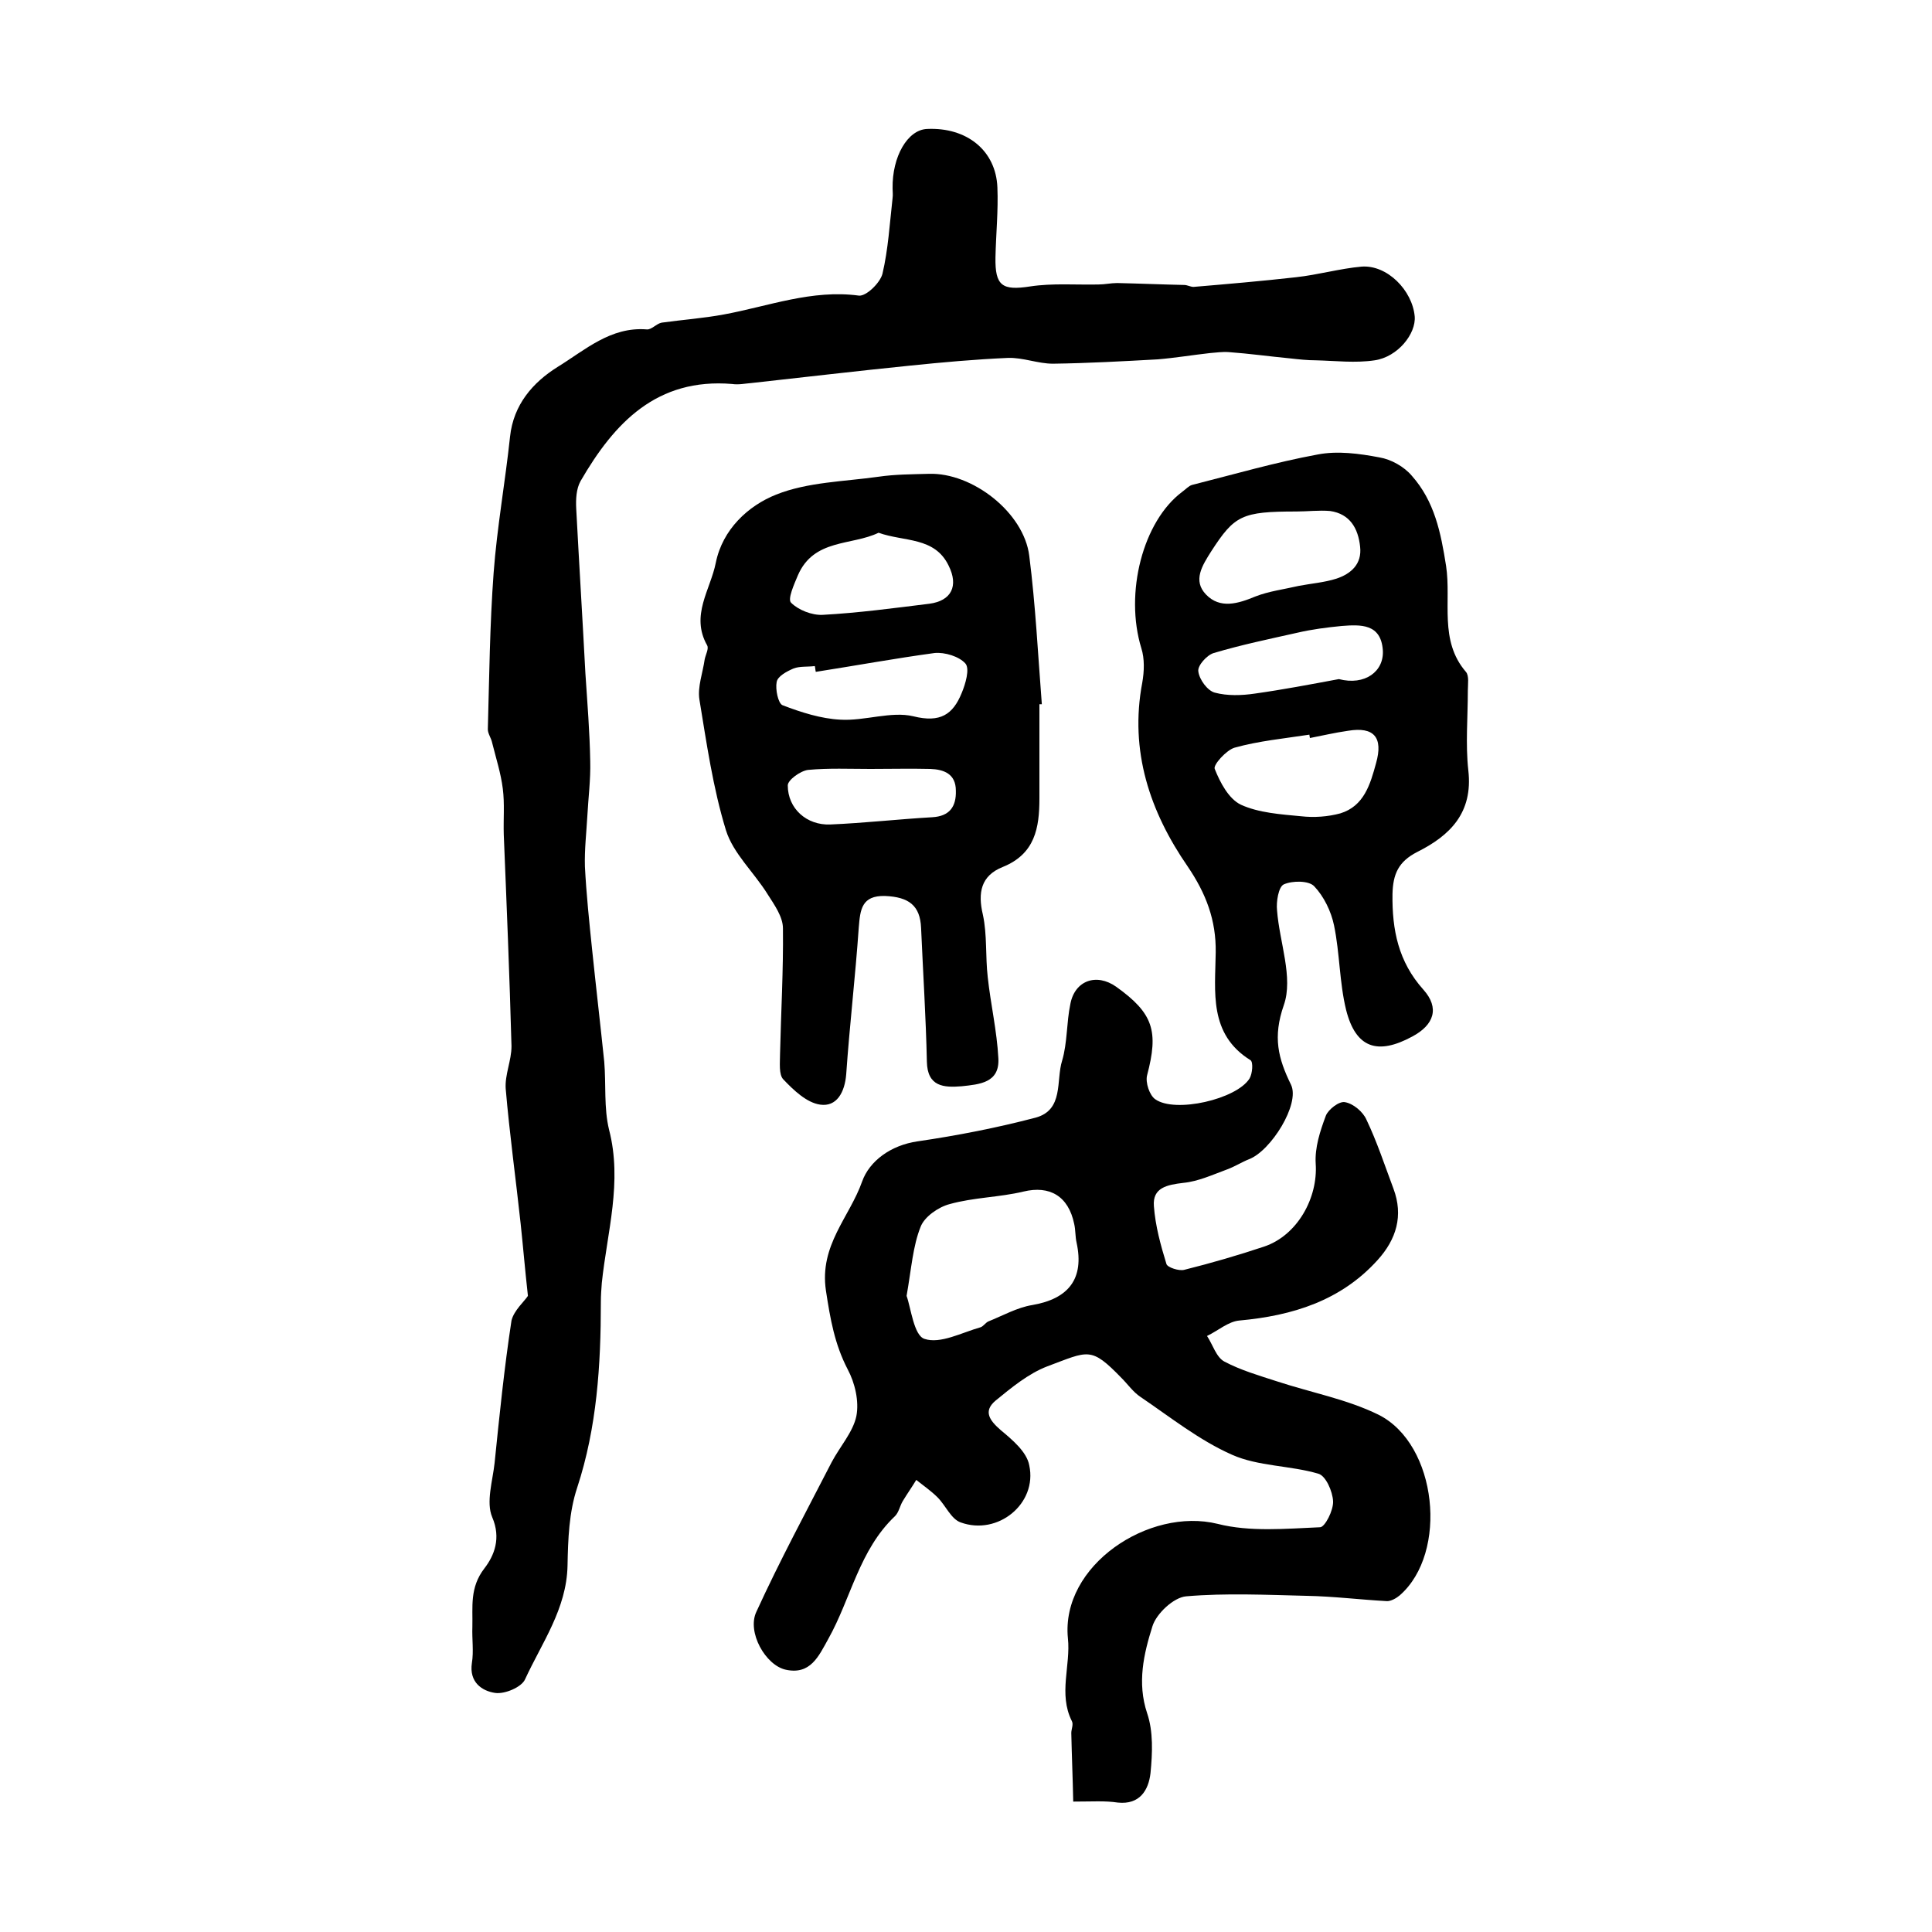
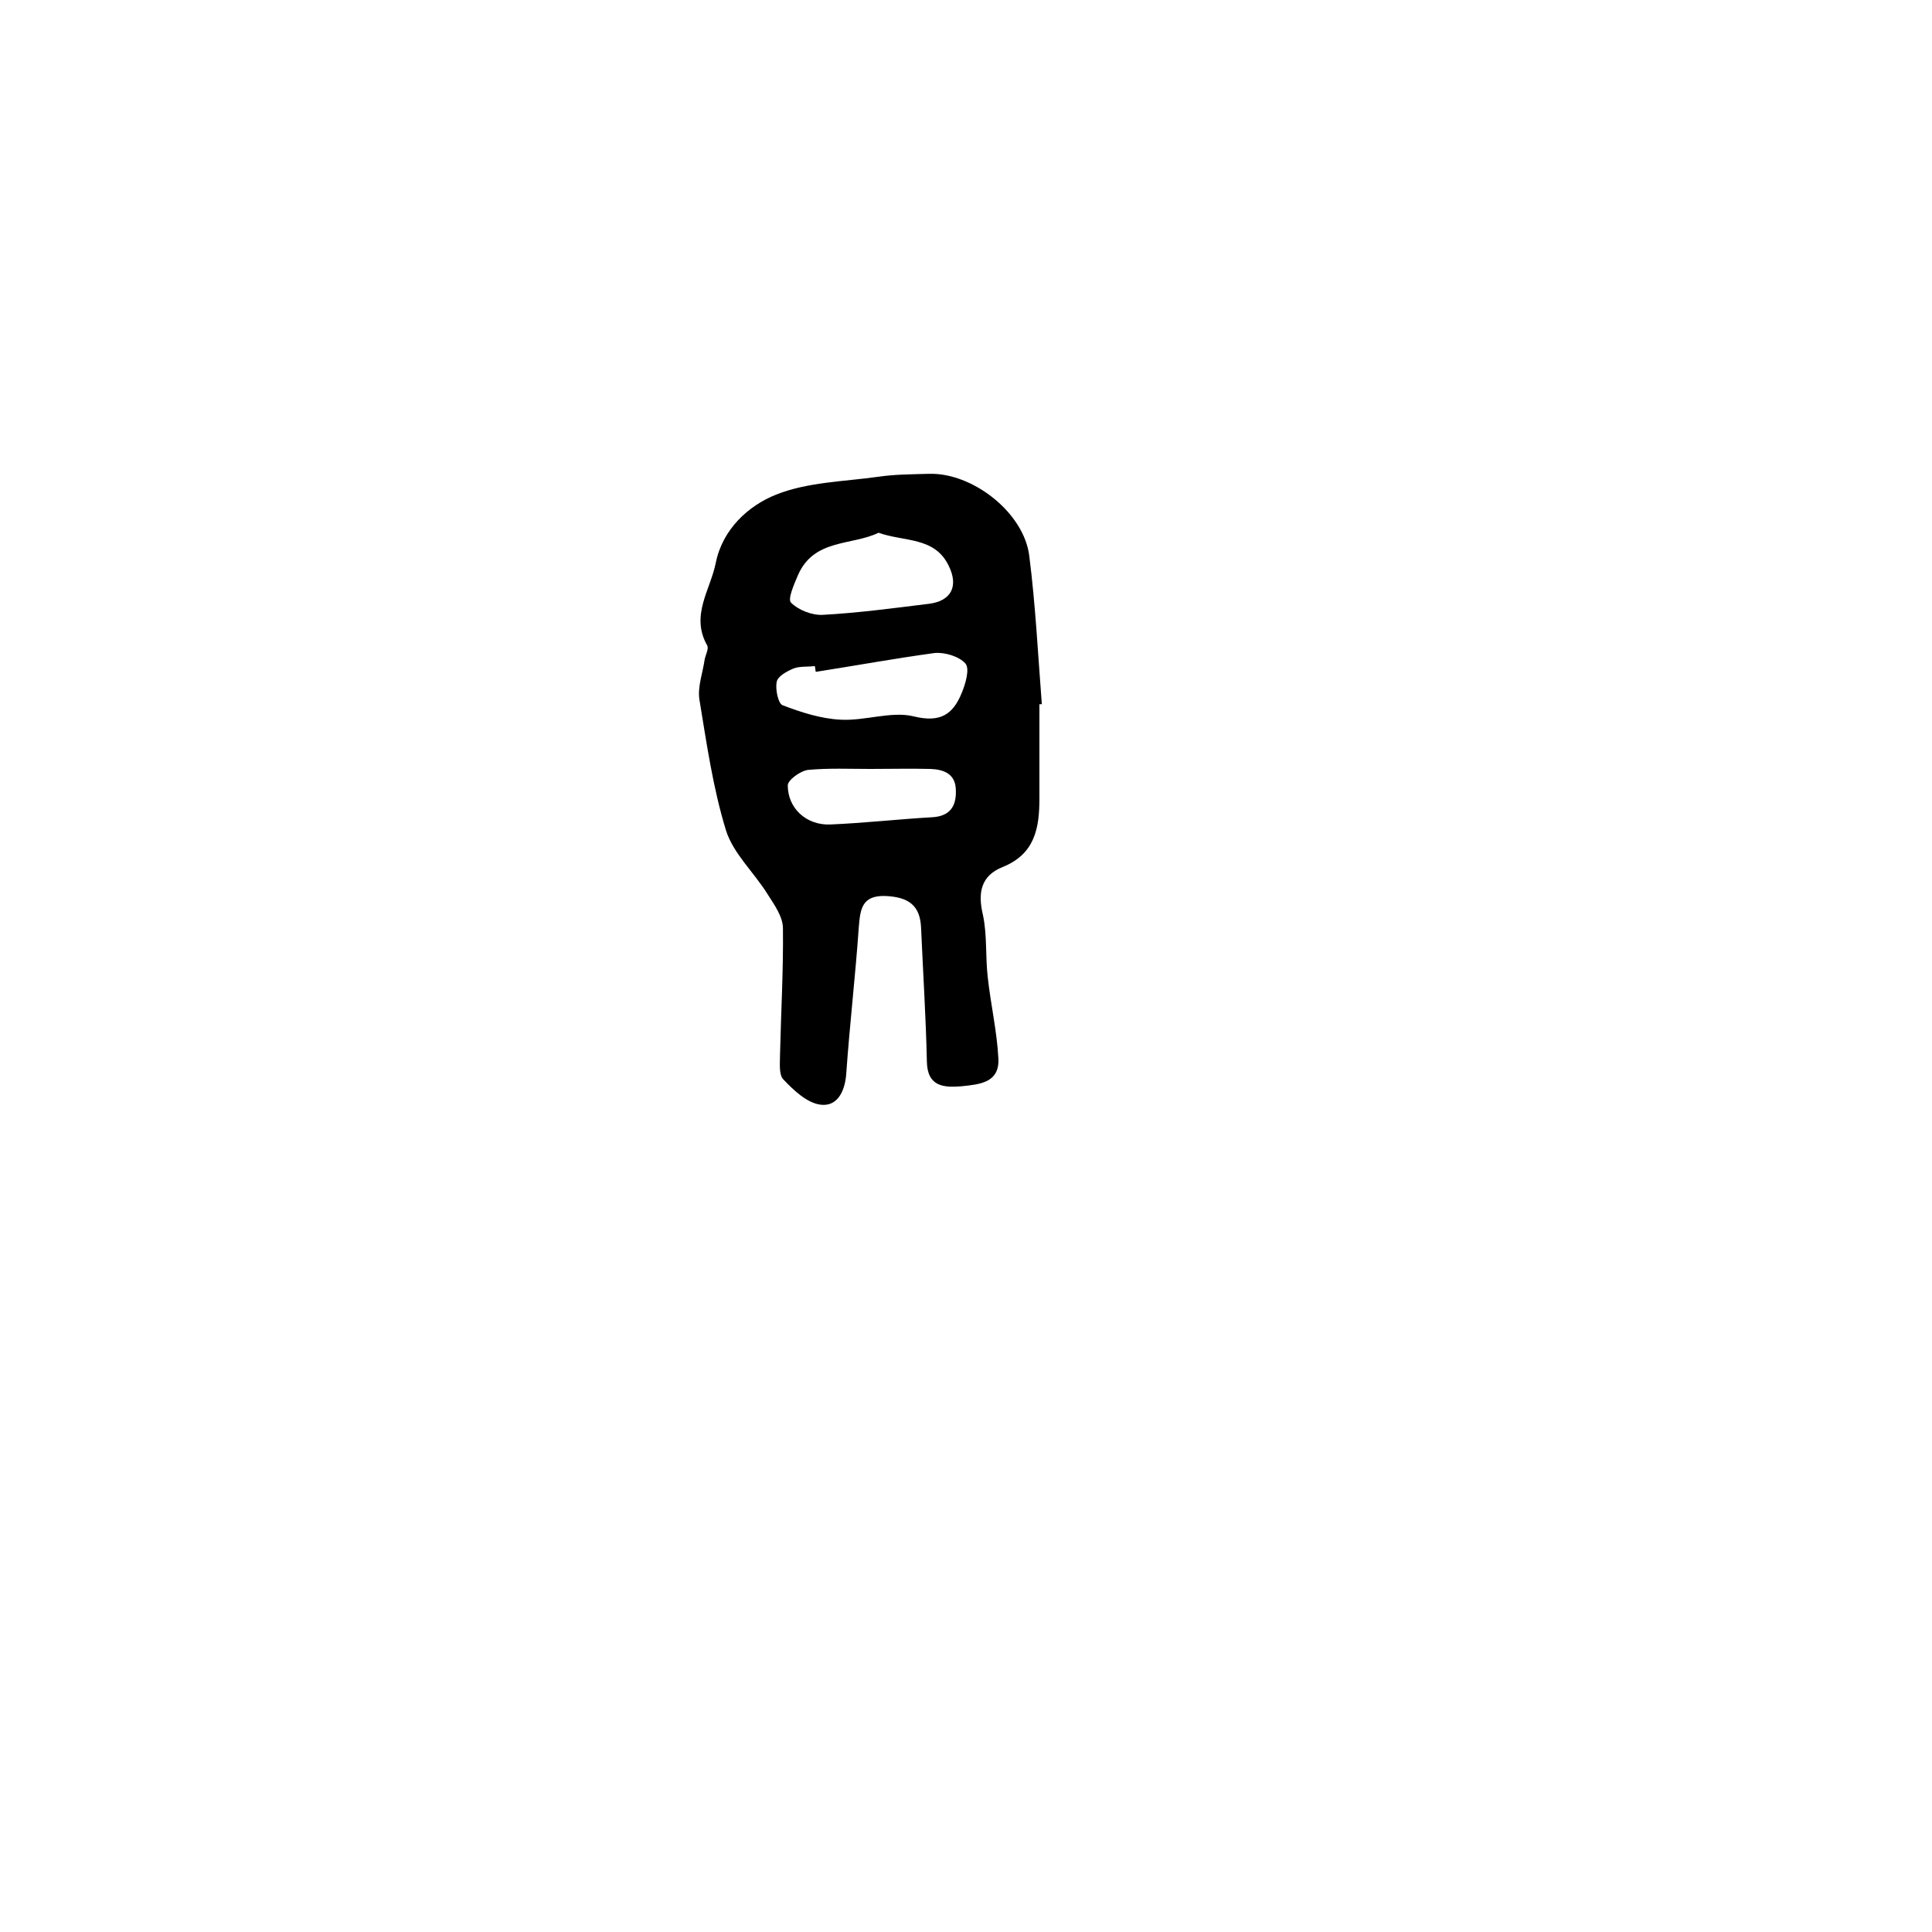
<svg xmlns="http://www.w3.org/2000/svg" version="1.1" id="图层_1" x="0px" y="0px" viewBox="0 0 400 400" style="enable-background:new 0 0 400 400;" xml:space="preserve">
  <style type="text/css">
	.st0{fill:#FFFFFF;}
</style>
  <g>
-     <path d="M222.2,373c-0.1-4.9-0.3-9.5-0.4-14.2c0-0.8,0.5-1.8,0.1-2.5c-2.8-5.6-0.2-11.5-0.8-17.1c-1.5-15.1,16.8-27.2,31-23.7   c6.7,1.7,14.1,1,21.2,0.7c1,0,2.8-3.5,2.7-5.4c-0.1-2-1.5-5.3-3.1-5.7c-5.8-1.7-12.4-1.5-17.8-3.9c-6.8-3-12.8-7.8-19-12   c-1.5-1-2.6-2.6-3.9-3.9c-6.4-6.6-6.8-5.6-15.4-2.4c-3.9,1.5-7.4,4.4-10.7,7.1c-2.6,2.2-1.2,4.1,1.1,6.1c2.4,2,5.4,4.5,5.9,7.3   c1.7,7.9-6.5,14.6-14.2,11.8c-2-0.7-3.1-3.5-4.8-5.2c-1.3-1.3-2.9-2.4-4.4-3.6c-0.9,1.5-1.9,2.9-2.8,4.4c-0.6,1-0.8,2.3-1.6,3.1   c-7.4,7-9.1,17-13.8,25.4c-2,3.6-3.7,7.5-8.8,6.4c-4.2-0.9-8.1-7.8-6.1-12c4.8-10.5,10.3-20.7,15.6-31c1.7-3.2,4.4-6.2,5.1-9.5   c0.6-3.1-0.3-6.9-1.8-9.7c-2.7-5.2-3.6-10.4-4.5-16.3c-1.4-9.4,4.9-15.2,7.5-22.6c1.5-4.2,5.9-7.5,11.5-8.3   c8.2-1.2,16.4-2.8,24.4-4.9c5.9-1.6,4.2-7.7,5.5-11.8c1.1-3.7,0.9-7.9,1.7-11.7c0.9-4.9,5.4-6.5,9.5-3.6c7.7,5.5,8.8,9.2,6.4,18.3   c-0.4,1.5,0.5,4.2,1.7,5c4.1,2.9,16.8,0,19.5-4.3c0.6-1,0.8-3.4,0.2-3.8c-8.7-5.4-7.3-14.2-7.2-22.3c0.1-6.7-2-12.2-5.8-17.8   c-7.8-11.3-12.1-23.9-9.4-38.1c0.4-2.3,0.5-4.9-0.2-7.1c-3.5-11.4,0.3-26.3,8.5-32.4c0.7-0.5,1.3-1.2,2-1.4   c8.7-2.2,17.3-4.7,26-6.3c4.1-0.8,8.6-0.2,12.8,0.6c2.4,0.4,5.1,1.9,6.7,3.8c4.7,5.3,6,11.7,7.1,18.7c1.1,7.3-1.5,15.4,4.1,21.9   c0.7,0.8,0.4,2.6,0.4,3.9c0,5.5-0.5,11.1,0.1,16.5c1,8.8-3.8,13.5-10.6,16.9c-3.9,2-5,4.6-5.1,8.7c-0.1,7.4,1.2,14,6.4,19.8   c3.4,3.8,2.2,7.3-2.3,9.7c-7.2,3.9-11.7,2.4-13.7-5.5c-1.4-5.7-1.3-11.7-2.5-17.5c-0.6-2.9-2.1-6-4.1-8.1c-1.1-1.2-4.5-1.2-6.3-0.4   c-1.1,0.5-1.6,3.6-1.4,5.4c0.5,6.6,3.4,13.9,1.4,19.6c-2.3,6.6-1.2,11,1.5,16.5c1.9,4-4.2,13.7-8.7,15.4c-1.5,0.6-2.9,1.5-4.5,2.1   c-3,1.1-6,2.5-9.1,2.8c-3.4,0.4-6.4,1-6.1,4.8c0.3,4.1,1.4,8.1,2.6,12c0.2,0.7,2.6,1.5,3.7,1.2c5.6-1.4,11.1-3,16.5-4.8   c6.9-2.3,11.2-10.1,10.7-17.2c-0.2-3.3,0.9-6.7,2.1-9.9c0.5-1.3,2.8-3.1,4-2.8c1.7,0.3,3.7,2,4.4,3.6c2.2,4.6,3.8,9.5,5.6,14.3   c2.1,5.6,0.6,10.5-3.3,14.8c-7.6,8.4-17.6,11.5-28.6,12.5c-2.3,0.2-4.4,2.1-6.7,3.2c1.2,1.8,1.9,4.4,3.6,5.3   c3.4,1.8,7.2,2.9,10.9,4.1c7,2.3,14.5,3.7,21,6.9c12.2,6.1,14.5,28.6,4.4,37.4c-0.7,0.6-1.8,1.2-2.6,1.2c-5.6-0.3-11.1-1-16.7-1.1   c-8.3-0.2-16.7-0.6-24.9,0.1c-2.6,0.2-6.2,3.6-7,6.2c-1.8,5.7-3.2,11.7-1.1,18c1.3,3.8,1.1,8.3,0.7,12.4c-0.4,3.5-2.2,6.6-6.8,6.1   C228.8,372.8,226.1,373,222.2,373z M187.7,268.3c0.9,2.5,1.5,8.2,3.7,8.9c3.3,1.1,7.7-1.3,11.6-2.4c0.6-0.2,1-0.9,1.6-1.2   c3-1.2,6-2.9,9.1-3.4c7.6-1.3,10.8-5.5,9.2-12.9c-0.3-1.3-0.2-2.6-0.5-3.9c-1.2-5.8-5.1-8-10.5-6.7c-5,1.2-10.3,1.2-15.3,2.6   c-2.3,0.6-5.2,2.6-6,4.7C189,258,188.7,262.6,187.7,268.3z M271.2,152.8c0-0.2-0.1-0.4-0.1-0.7c-5.2,0.8-10.5,1.3-15.5,2.7   c-1.7,0.5-4.5,3.6-4.1,4.4c1.1,2.8,2.9,6.2,5.4,7.4c3.7,1.7,8.3,2,12.5,2.4c2.7,0.3,5.5,0.1,8.1-0.6c4.9-1.5,6.2-6,7.4-10.4   c1.5-5.3-0.4-7.6-5.8-6.7C276.3,151.7,273.8,152.3,271.2,152.8z M268.4,105.9c-11.3,0-12.8,0.8-17.6,8.2c-1.9,3-3.9,6.1-1.1,9   c2.9,3,6.6,1.9,10.2,0.4c2.8-1.1,6-1.5,9-2.2c2.6-0.5,5.3-0.7,7.8-1.5c3-1,5.3-3,4.9-6.6c-0.4-3.8-2.1-6.8-6.2-7.4   C273.1,105.6,270.7,105.9,268.4,105.9z M277.2,140.6c5.4,1.4,9.4-1.6,9.1-6c-0.4-5.5-4.6-5.3-8.5-5c-3.1,0.3-6.2,0.7-9.2,1.4   c-5.8,1.3-11.6,2.5-17.3,4.2c-1.4,0.4-3.4,2.6-3.2,3.8c0.2,1.7,1.9,4,3.4,4.4c2.6,0.7,5.6,0.6,8.3,0.2   C265.5,142.8,271.3,141.7,277.2,140.6z" />
-     <path d="M109.3,268.3c-0.6-5.4-1-10.2-1.5-14.9c-1-9.3-2.3-18.6-3.1-28c-0.2-2.9,1.2-5.8,1.2-8.8c-0.4-14.6-1-29.2-1.6-43.8   c-0.1-3.2,0.2-6.4-0.2-9.5c-0.4-3.2-1.4-6.3-2.2-9.5c-0.2-1-0.9-1.9-0.9-2.8c0.3-10.8,0.4-21.6,1.2-32.4c0.7-9.4,2.4-18.8,3.4-28.2   c0.7-6.6,4.7-11.2,9.8-14.4c5.7-3.5,11-8.4,18.5-7.8c1,0.1,2-1.2,3.1-1.4c4.3-0.6,8.6-0.9,12.9-1.7c9.2-1.7,18.2-5.2,27.9-3.9   c1.5,0.2,4.4-2.6,4.9-4.5c1.2-5.1,1.5-10.4,2.1-15.7c0.1-0.7,0-1.3,0-2c-0.1-6.6,3.1-12.1,7.1-12.3c8.3-0.4,14.3,4.5,14.6,12.1   c0.2,4.8-0.3,9.7-0.4,14.5c-0.1,5.9,1.4,6.9,7.2,6c4.6-0.7,9.4-0.3,14.1-0.4c1.3,0,2.6-0.3,3.9-0.3c4.6,0.1,9.3,0.3,13.9,0.4   c0.6,0,1.3,0.4,1.9,0.4c7.1-0.6,14.1-1.2,21.2-2c4.6-0.5,9.1-1.8,13.6-2.2c5.3-0.4,10.5,4.9,11,10.3c0.3,3.6-3.5,8.4-8.3,9.1   c-4,0.6-8.1,0.1-12.1,0c-1.8,0-3.6-0.2-5.4-0.4c-4.2-0.4-8.5-1-12.7-1.3c-1.3-0.1-2.6,0.1-3.9,0.2c-3.6,0.4-7.2,1-10.8,1.3   c-7.2,0.4-14.5,0.8-21.7,0.9c-3.1,0-6.2-1.3-9.3-1.2c-6.8,0.3-13.5,0.9-20.3,1.6c-10.9,1.1-21.9,2.4-32.8,3.6   c-1.3,0.1-2.7,0.4-4,0.2c-15.6-1.3-24.4,8-31.4,20.1c-0.9,1.6-1,3.8-0.9,5.7c0.6,11.4,1.3,22.7,1.9,34.1c0.4,6.1,0.9,12.2,1,18.2   c0.1,3.8-0.4,7.6-0.6,11.4c-0.2,3.5-0.6,6.9-0.5,10.4c0.3,5.8,0.9,11.5,1.5,17.3c0.8,7.7,1.7,15.4,2.5,23.1c0.4,4.7-0.1,9.6,1,14.1   c2.8,10.8-0.4,21.2-1.5,31.7c-0.1,1.3-0.2,2.6-0.2,4c0,13-0.8,25.9-4.9,38.4c-1.7,5.1-1.9,10.7-2,16.2c-0.2,8.9-5.3,15.9-8.8,23.5   c-0.7,1.6-4.2,3.1-6.2,2.8c-2.7-0.4-5.4-2.2-4.8-6.2c0.4-2.4,0-5,0.1-7.5c0.1-4.1-0.6-8.1,2.5-12.1c2-2.6,3.5-6.2,1.6-10.6   c-1.3-3.1,0.1-7.5,0.5-11.2c1-9.8,2-19.7,3.5-29.5C106.4,271.3,108.6,269.4,109.3,268.3z" />
    <path d="M215.2,145.8c0,6.5,0,13,0,19.5c0,6.1-0.9,11.5-7.6,14.2c-4.5,1.8-5.2,5.3-4.1,9.9c0.9,4.2,0.5,8.6,1,12.9   c0.6,5.6,1.9,11.1,2.2,16.8c0.3,5.1-3.9,5.4-7.6,5.8c-3.7,0.3-7.1,0.1-7.2-5.1c-0.2-9.2-0.8-18.5-1.2-27.7   c-0.2-4.6-2.5-6.4-7.5-6.6c-4.8-0.1-5.1,2.8-5.4,6.5c-0.7,10.1-1.9,20.3-2.6,30.4c-0.3,3.8-2,6.8-5.4,6.3c-2.8-0.4-5.5-3-7.6-5.2   c-1-1-0.7-3.5-0.7-5.3c0.2-8.7,0.7-17.3,0.6-26c0-2.4-1.8-4.9-3.2-7.1c-2.8-4.5-7.1-8.4-8.6-13.2c-2.7-8.8-4-18-5.5-27.1   c-0.4-2.6,0.7-5.5,1.1-8.3c0.2-1,0.9-2.2,0.5-2.9c-3.5-6.2,0.7-11.5,1.8-17.1c1.4-6.9,6.7-11.8,12.5-14.1   c6.5-2.6,14.1-2.7,21.2-3.7c3.4-0.5,6.9-0.5,10.4-0.6c9-0.3,19.7,8,20.8,17c1.3,10.2,1.8,20.4,2.6,30.7   C215.7,145.8,215.4,145.8,215.2,145.8z M168.9,139.1c-0.1-0.4-0.1-0.8-0.2-1.2c-1.5,0.2-3.1,0-4.4,0.5c-1.4,0.6-3.3,1.6-3.5,2.8   c-0.3,1.5,0.3,4.4,1.2,4.8c3.9,1.5,8,2.8,12,3c5,0.3,10.5-1.8,15.1-0.7c5.6,1.4,8.2-0.4,10-4.8c0.8-1.9,1.7-5,0.8-6.1   c-1.3-1.5-4.3-2.4-6.4-2.2C185.4,136.3,177.2,137.8,168.9,139.1z M181.9,110.3c-5.6,2.7-13.4,1.2-16.7,8.8c-0.8,1.9-2.2,5-1.4,5.7   c1.5,1.5,4.3,2.6,6.5,2.5c7.4-0.4,14.8-1.4,22.1-2.3c4.6-0.6,6.1-3.7,4-7.9C193.5,111.1,187.2,112.2,181.9,110.3z M180.2,159.2   C180.2,159.2,180.2,159.2,180.2,159.2c-4.3,0-8.6-0.2-12.9,0.2c-1.6,0.2-4.2,2.1-4.2,3.2c0,4.8,3.9,8.3,8.8,8.1   c7.1-0.3,14.1-1.1,21.1-1.5c3.6-0.2,5-2.2,4.9-5.5c0-3.5-2.5-4.4-5.3-4.5C188.5,159.1,184.4,159.2,180.2,159.2z" />
  </g>
</svg>